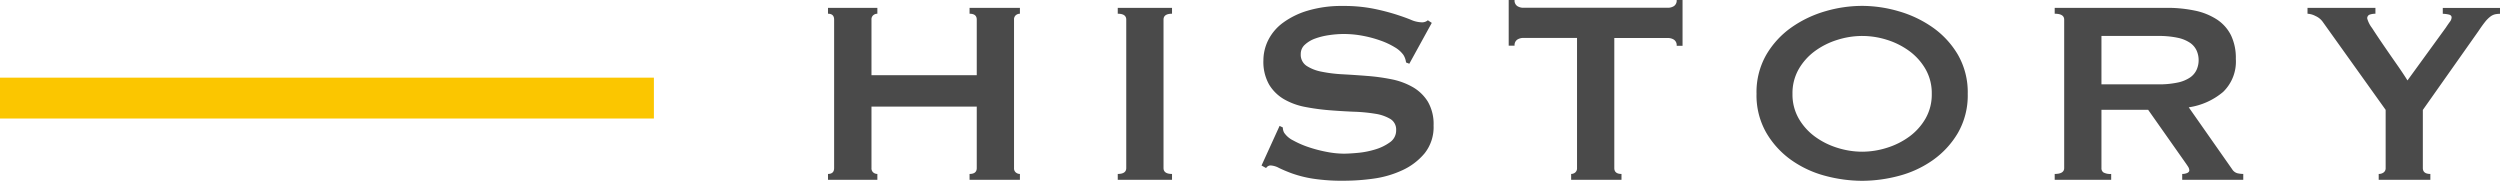
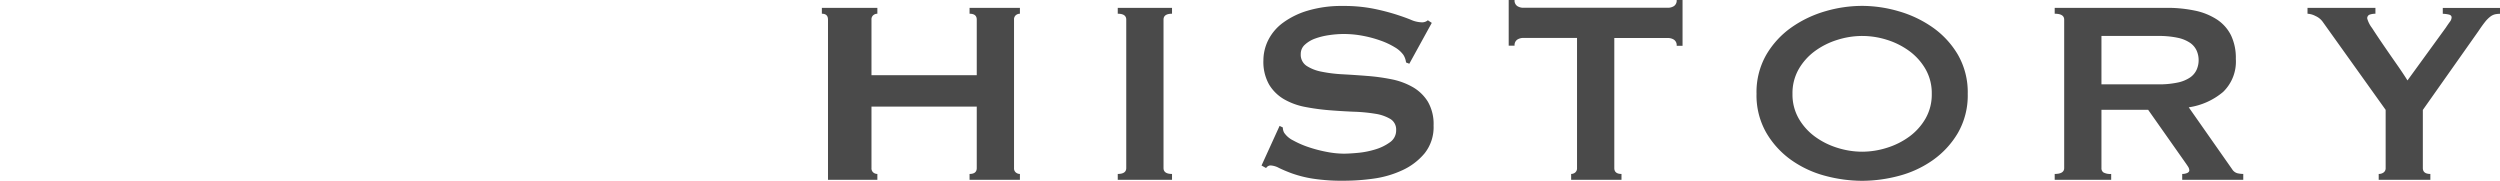
<svg xmlns="http://www.w3.org/2000/svg" width="122.344" height="8.848" viewBox="0 0 122.344 8.848">
  <g id="history" transform="translate(-224 -2193.2)">
-     <path id="パス_5290" data-name="パス 5290" d="M8.8-7.84q0-.288-.352-.288v-.288h2.464v.288a.307.307,0,0,0-.2.072.263.263,0,0,0-.088.216V-.576a.263.263,0,0,0,.088.216.307.307,0,0,0,.2.072V0H8.448V-.288q.352,0,.352-.288V-3.584H3.648V-.576a.263.263,0,0,0,.088.216.307.307,0,0,0,.2.072V0H1.52V-.288q.3,0,.3-.288V-7.84q0-.288-.3-.288v-.288H3.936v.288a.307.307,0,0,0-.2.072.263.263,0,0,0-.088.216v2.72H8.8ZM15.7-.288q.416,0,.416-.288V-7.84q0-.288-.416-.288v-.288h2.656v.288q-.416,0-.416.288V-.576q0,.288.416.288V0H15.7Zm7.92-2.352.16.08a.507.507,0,0,0,.064.256,1.141,1.141,0,0,0,.44.376,4.485,4.485,0,0,0,.752.328,6.558,6.558,0,0,0,.888.232,4.513,4.513,0,0,0,.832.088q.272,0,.7-.04a4.189,4.189,0,0,0,.848-.168,2.385,2.385,0,0,0,.72-.352.7.7,0,0,0,.3-.592.6.6,0,0,0-.28-.544,2.048,2.048,0,0,0-.736-.256,7.96,7.96,0,0,0-1.04-.1q-.584-.024-1.192-.072a10.863,10.863,0,0,1-1.192-.16,3.3,3.3,0,0,1-1.04-.376,2.069,2.069,0,0,1-.736-.72,2.254,2.254,0,0,1-.28-1.192,2.221,2.221,0,0,1,.232-.976,2.37,2.37,0,0,1,.712-.848,3.922,3.922,0,0,1,1.216-.6,5.767,5.767,0,0,1,1.728-.232,7.41,7.41,0,0,1,1.472.128,10.92,10.92,0,0,1,1.08.272q.456.144.768.272a1.433,1.433,0,0,0,.52.128.441.441,0,0,0,.32-.1l.192.128-1.1,2-.16-.064a.882.882,0,0,0-.128-.368,1.367,1.367,0,0,0-.424-.376,3.677,3.677,0,0,0-.7-.328,5.666,5.666,0,0,0-.864-.232,4.97,4.97,0,0,0-.928-.088,4.942,4.942,0,0,0-.728.056,3.428,3.428,0,0,0-.68.168,1.5,1.5,0,0,0-.5.3.6.6,0,0,0-.2.456.652.652,0,0,0,.28.576,2.04,2.04,0,0,0,.736.288,6.923,6.923,0,0,0,1.04.128q.584.032,1.192.08A9.716,9.716,0,0,1,29.1-4.92a3.444,3.444,0,0,1,1.04.384,2.091,2.091,0,0,1,.736.712,2.176,2.176,0,0,1,.28,1.168,2.053,2.053,0,0,1-.44,1.36,3.1,3.1,0,0,1-1.1.832A4.94,4.94,0,0,1,28.2-.056a10.484,10.484,0,0,1-1.416.1,9.4,9.4,0,0,1-1.528-.1,5.708,5.708,0,0,1-1.024-.256,6.859,6.859,0,0,1-.648-.272.962.962,0,0,0-.416-.12.266.266,0,0,0-.208.128L22.736-.7ZM40-.576q0,.288.352.288V0H37.888V-.288a.307.307,0,0,0,.2-.072.263.263,0,0,0,.088-.216V-6.944h-2.64a.545.545,0,0,0-.28.08.323.323,0,0,0-.136.3h-.288V-8.8h.288a.323.323,0,0,0,.136.3.545.545,0,0,0,.28.08h7.1a.545.545,0,0,0,.28-.08.323.323,0,0,0,.136-.3h.288v2.24h-.288a.323.323,0,0,0-.136-.3.545.545,0,0,0-.28-.08H40ZM52.128-7.04a4.019,4.019,0,0,0-1.216.192,3.716,3.716,0,0,0-1.1.552,2.873,2.873,0,0,0-.792.888,2.361,2.361,0,0,0-.3,1.2,2.361,2.361,0,0,0,.3,1.2,2.873,2.873,0,0,0,.792.888,3.716,3.716,0,0,0,1.1.552,4.019,4.019,0,0,0,1.216.192,4.019,4.019,0,0,0,1.216-.192,3.715,3.715,0,0,0,1.1-.552,2.872,2.872,0,0,0,.792-.888,2.361,2.361,0,0,0,.3-1.2,2.361,2.361,0,0,0-.3-1.2A2.872,2.872,0,0,0,54.44-6.3a3.715,3.715,0,0,0-1.1-.552A4.019,4.019,0,0,0,52.128-7.04Zm0-1.472a6.425,6.425,0,0,1,1.792.264,5.567,5.567,0,0,1,1.664.792A4.285,4.285,0,0,1,56.816-6.12a3.675,3.675,0,0,1,.48,1.912,3.675,3.675,0,0,1-.48,1.912A4.285,4.285,0,0,1,55.584-.96a5.152,5.152,0,0,1-1.664.768,7.023,7.023,0,0,1-1.792.24,7.023,7.023,0,0,1-1.792-.24A5.152,5.152,0,0,1,48.672-.96,4.285,4.285,0,0,1,47.44-2.3a3.675,3.675,0,0,1-.48-1.912,3.675,3.675,0,0,1,.48-1.912,4.285,4.285,0,0,1,1.232-1.336,5.567,5.567,0,0,1,1.664-.792A6.425,6.425,0,0,1,52.128-8.512Zm14.48,3.84a4.392,4.392,0,0,0,.96-.088,1.7,1.7,0,0,0,.608-.248.926.926,0,0,0,.32-.376,1.149,1.149,0,0,0,.1-.472,1.149,1.149,0,0,0-.1-.472.926.926,0,0,0-.32-.376,1.7,1.7,0,0,0-.608-.248,4.392,4.392,0,0,0-.96-.088H63.84v2.368Zm.416-3.744a6.553,6.553,0,0,1,1.392.136,3.139,3.139,0,0,1,1.072.432,1.986,1.986,0,0,1,.688.768,2.54,2.54,0,0,1,.24,1.16A2.059,2.059,0,0,1,69.792-4.3a3.356,3.356,0,0,1-1.68.752L70.24-.512A.434.434,0,0,0,70.5-.32a1.367,1.367,0,0,0,.28.032V0H67.792V-.288a.588.588,0,0,0,.248-.048q.1-.048.1-.128a.363.363,0,0,0-.064-.184q-.064-.1-.192-.28l-1.76-2.5H63.84V-.576a.245.245,0,0,0,.1.216.7.7,0,0,0,.376.072V0H61.552V-.288q.464,0,.464-.288V-7.84q0-.288-.464-.288v-.288Zm10.224,0v.288a.907.907,0,0,0-.272.04.184.184,0,0,0-.128.2,1.35,1.35,0,0,0,.232.456q.232.36.544.816t.648.936q.336.48.544.816L80.688-7.44q.128-.192.208-.3a.366.366,0,0,0,.08-.208q0-.112-.152-.144a1.367,1.367,0,0,0-.28-.032v-.288h2.8v.288a1.144,1.144,0,0,0-.24.024.617.617,0,0,0-.232.112,1.441,1.441,0,0,0-.256.256q-.136.168-.328.456l-2.72,3.856V-.576q0,.288.368.288V0H77.408V-.288a.389.389,0,0,0,.24-.072.253.253,0,0,0,.1-.216V-3.424l-3.088-4.32a.867.867,0,0,0-.344-.272.942.942,0,0,0-.392-.112v-.288Z" transform="translate(263 2202)" fill="#4a4a4a" />
-     <line id="線_309" data-name="線 309" x2="32" transform="translate(224 2198)" fill="none" stroke="#fbc600" stroke-width="2" />
+     <path id="パス_5290" data-name="パス 5290" d="M8.8-7.84q0-.288-.352-.288v-.288h2.464v.288a.307.307,0,0,0-.2.072.263.263,0,0,0-.088.216V-.576a.263.263,0,0,0,.088.216.307.307,0,0,0,.2.072V0H8.448V-.288q.352,0,.352-.288V-3.584H3.648V-.576a.263.263,0,0,0,.088.216.307.307,0,0,0,.2.072V0H1.52V-.288V-7.84q0-.288-.3-.288v-.288H3.936v.288a.307.307,0,0,0-.2.072.263.263,0,0,0-.088.216v2.72H8.8ZM15.7-.288q.416,0,.416-.288V-7.84q0-.288-.416-.288v-.288h2.656v.288q-.416,0-.416.288V-.576q0,.288.416.288V0H15.7Zm7.92-2.352.16.08a.507.507,0,0,0,.064.256,1.141,1.141,0,0,0,.44.376,4.485,4.485,0,0,0,.752.328,6.558,6.558,0,0,0,.888.232,4.513,4.513,0,0,0,.832.088q.272,0,.7-.04a4.189,4.189,0,0,0,.848-.168,2.385,2.385,0,0,0,.72-.352.7.7,0,0,0,.3-.592.6.6,0,0,0-.28-.544,2.048,2.048,0,0,0-.736-.256,7.96,7.96,0,0,0-1.04-.1q-.584-.024-1.192-.072a10.863,10.863,0,0,1-1.192-.16,3.3,3.3,0,0,1-1.04-.376,2.069,2.069,0,0,1-.736-.72,2.254,2.254,0,0,1-.28-1.192,2.221,2.221,0,0,1,.232-.976,2.37,2.37,0,0,1,.712-.848,3.922,3.922,0,0,1,1.216-.6,5.767,5.767,0,0,1,1.728-.232,7.41,7.41,0,0,1,1.472.128,10.92,10.92,0,0,1,1.08.272q.456.144.768.272a1.433,1.433,0,0,0,.52.128.441.441,0,0,0,.32-.1l.192.128-1.1,2-.16-.064a.882.882,0,0,0-.128-.368,1.367,1.367,0,0,0-.424-.376,3.677,3.677,0,0,0-.7-.328,5.666,5.666,0,0,0-.864-.232,4.97,4.97,0,0,0-.928-.088,4.942,4.942,0,0,0-.728.056,3.428,3.428,0,0,0-.68.168,1.5,1.5,0,0,0-.5.3.6.6,0,0,0-.2.456.652.652,0,0,0,.28.576,2.04,2.04,0,0,0,.736.288,6.923,6.923,0,0,0,1.04.128q.584.032,1.192.08A9.716,9.716,0,0,1,29.1-4.92a3.444,3.444,0,0,1,1.04.384,2.091,2.091,0,0,1,.736.712,2.176,2.176,0,0,1,.28,1.168,2.053,2.053,0,0,1-.44,1.36,3.1,3.1,0,0,1-1.1.832A4.94,4.94,0,0,1,28.2-.056a10.484,10.484,0,0,1-1.416.1,9.4,9.4,0,0,1-1.528-.1,5.708,5.708,0,0,1-1.024-.256,6.859,6.859,0,0,1-.648-.272.962.962,0,0,0-.416-.12.266.266,0,0,0-.208.128L22.736-.7ZM40-.576q0,.288.352.288V0H37.888V-.288a.307.307,0,0,0,.2-.072.263.263,0,0,0,.088-.216V-6.944h-2.64a.545.545,0,0,0-.28.08.323.323,0,0,0-.136.3h-.288V-8.8h.288a.323.323,0,0,0,.136.3.545.545,0,0,0,.28.08h7.1a.545.545,0,0,0,.28-.08.323.323,0,0,0,.136-.3h.288v2.24h-.288a.323.323,0,0,0-.136-.3.545.545,0,0,0-.28-.08H40ZM52.128-7.04a4.019,4.019,0,0,0-1.216.192,3.716,3.716,0,0,0-1.1.552,2.873,2.873,0,0,0-.792.888,2.361,2.361,0,0,0-.3,1.2,2.361,2.361,0,0,0,.3,1.2,2.873,2.873,0,0,0,.792.888,3.716,3.716,0,0,0,1.1.552,4.019,4.019,0,0,0,1.216.192,4.019,4.019,0,0,0,1.216-.192,3.715,3.715,0,0,0,1.1-.552,2.872,2.872,0,0,0,.792-.888,2.361,2.361,0,0,0,.3-1.2,2.361,2.361,0,0,0-.3-1.2A2.872,2.872,0,0,0,54.44-6.3a3.715,3.715,0,0,0-1.1-.552A4.019,4.019,0,0,0,52.128-7.04Zm0-1.472a6.425,6.425,0,0,1,1.792.264,5.567,5.567,0,0,1,1.664.792A4.285,4.285,0,0,1,56.816-6.12a3.675,3.675,0,0,1,.48,1.912,3.675,3.675,0,0,1-.48,1.912A4.285,4.285,0,0,1,55.584-.96a5.152,5.152,0,0,1-1.664.768,7.023,7.023,0,0,1-1.792.24,7.023,7.023,0,0,1-1.792-.24A5.152,5.152,0,0,1,48.672-.96,4.285,4.285,0,0,1,47.44-2.3a3.675,3.675,0,0,1-.48-1.912,3.675,3.675,0,0,1,.48-1.912,4.285,4.285,0,0,1,1.232-1.336,5.567,5.567,0,0,1,1.664-.792A6.425,6.425,0,0,1,52.128-8.512Zm14.48,3.84a4.392,4.392,0,0,0,.96-.088,1.7,1.7,0,0,0,.608-.248.926.926,0,0,0,.32-.376,1.149,1.149,0,0,0,.1-.472,1.149,1.149,0,0,0-.1-.472.926.926,0,0,0-.32-.376,1.7,1.7,0,0,0-.608-.248,4.392,4.392,0,0,0-.96-.088H63.84v2.368Zm.416-3.744a6.553,6.553,0,0,1,1.392.136,3.139,3.139,0,0,1,1.072.432,1.986,1.986,0,0,1,.688.768,2.54,2.54,0,0,1,.24,1.16A2.059,2.059,0,0,1,69.792-4.3a3.356,3.356,0,0,1-1.68.752L70.24-.512A.434.434,0,0,0,70.5-.32a1.367,1.367,0,0,0,.28.032V0H67.792V-.288a.588.588,0,0,0,.248-.048q.1-.048.1-.128a.363.363,0,0,0-.064-.184q-.064-.1-.192-.28l-1.76-2.5H63.84V-.576a.245.245,0,0,0,.1.216.7.7,0,0,0,.376.072V0H61.552V-.288q.464,0,.464-.288V-7.84q0-.288-.464-.288v-.288Zm10.224,0v.288a.907.907,0,0,0-.272.04.184.184,0,0,0-.128.2,1.35,1.35,0,0,0,.232.456q.232.36.544.816t.648.936q.336.48.544.816L80.688-7.44q.128-.192.208-.3a.366.366,0,0,0,.08-.208q0-.112-.152-.144a1.367,1.367,0,0,0-.28-.032v-.288h2.8v.288a1.144,1.144,0,0,0-.24.024.617.617,0,0,0-.232.112,1.441,1.441,0,0,0-.256.256q-.136.168-.328.456l-2.72,3.856V-.576q0,.288.368.288V0H77.408V-.288a.389.389,0,0,0,.24-.072.253.253,0,0,0,.1-.216V-3.424l-3.088-4.32a.867.867,0,0,0-.344-.272.942.942,0,0,0-.392-.112v-.288Z" transform="translate(263 2202)" fill="#4a4a4a" />
  </g>
</svg>